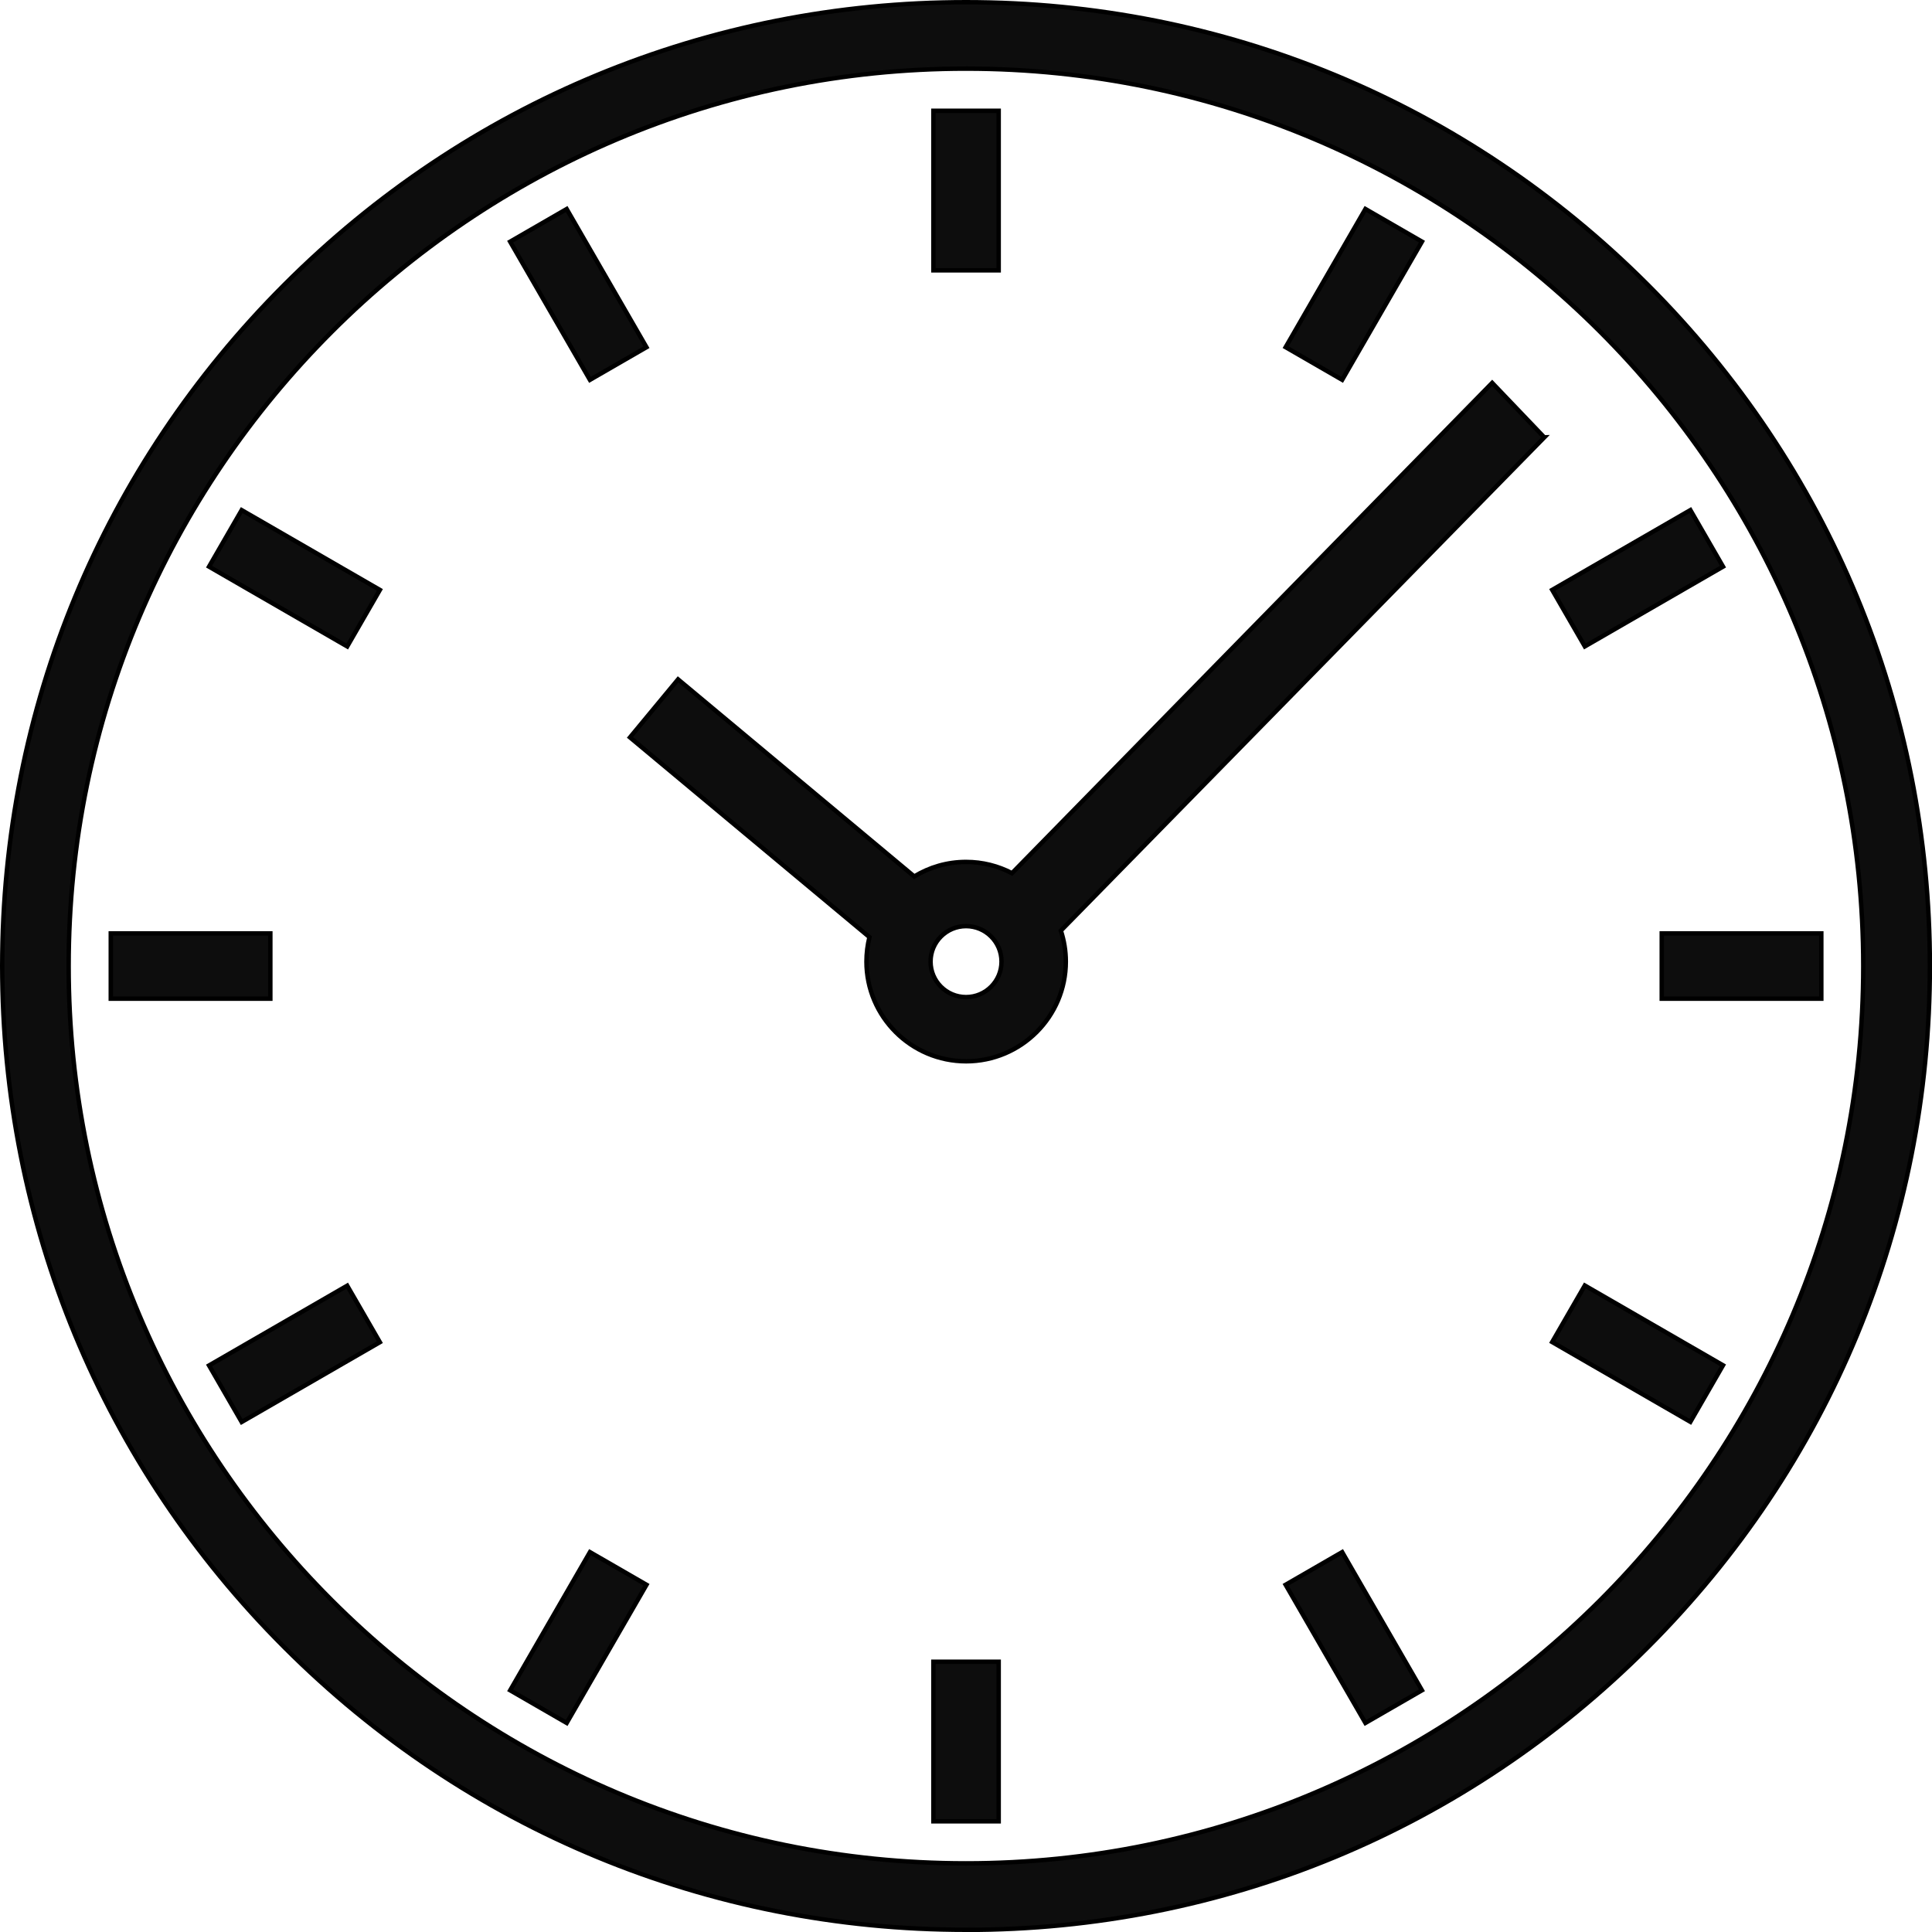
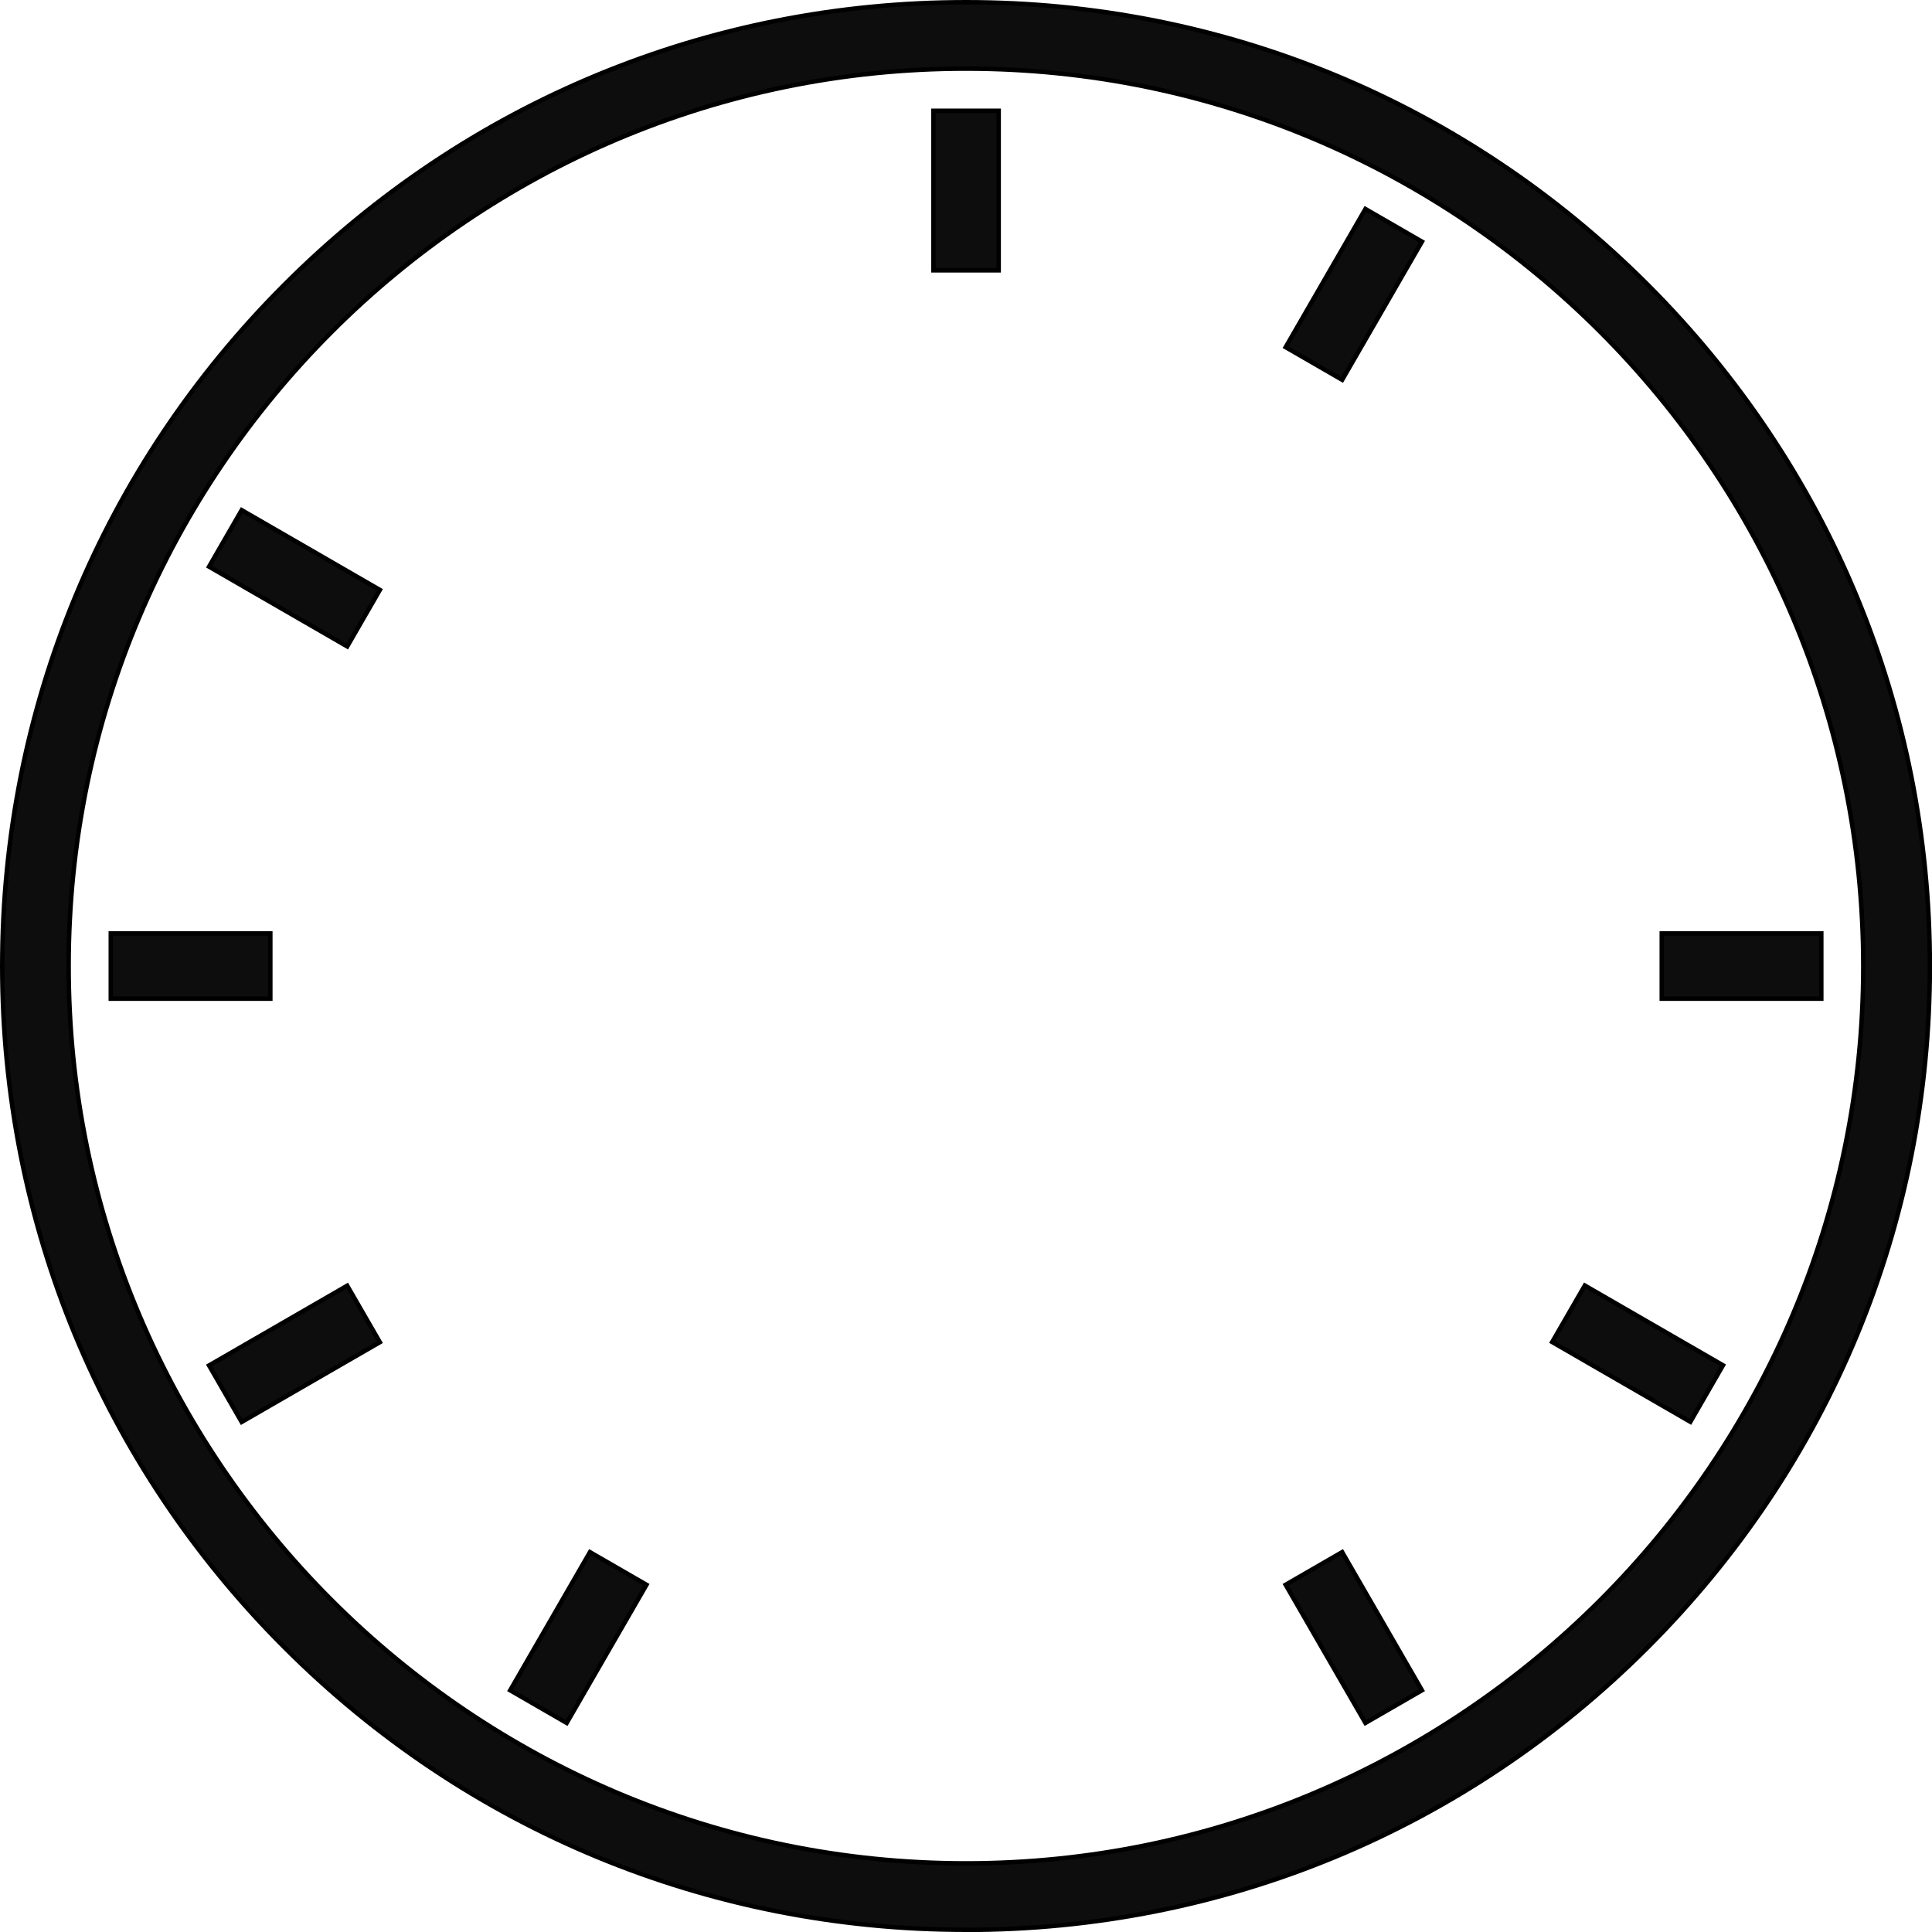
<svg xmlns="http://www.w3.org/2000/svg" viewBox="0 0 217.83 217.83">
  <defs>
    <style>.d{fill:#0d0d0d;stroke:#000;stroke-miterlimit:10;stroke-width:.5px;}</style>
  </defs>
  <g id="a" />
  <g id="b">
    <g id="c">
      <g>
        <g>
          <rect class="d" x="105.24" y="12.49" width="7.36" height="17.99" />
          <rect class="d" x="148.96" y="175.64" width="7.36" height="17.99" transform="translate(-71.87 101.05) rotate(-30)" />
          <rect class="d" x="143.64" y="29.52" width="17.99" height="7.36" transform="translate(47.57 148.78) rotate(-60)" />
          <rect class="d" x="180.96" y="143.64" width="7.36" height="17.99" transform="translate(-39.87 236.21) rotate(-60)" />
-           <rect class="d" x="175.64" y="61.52" width="17.99" height="7.36" transform="translate(-7.86 101.05) rotate(-30)" />
          <rect class="d" x="187.36" y="105.24" width="17.99" height="7.36" />
-           <rect class="d" x="61.52" y="24.2" width="7.36" height="17.99" transform="translate(-7.86 37.05) rotate(-30)" />
-           <rect class="d" x="105.24" y="187.36" width="7.36" height="17.99" />
          <rect class="d" x="12.49" y="105.24" width="17.99" height="7.36" />
          <rect class="d" x="24.2" y="148.96" width="17.99" height="7.36" transform="translate(-71.87 37.05) rotate(-30)" />
          <rect class="d" x="29.52" y="56.21" width="7.36" height="17.99" transform="translate(-39.87 61.35) rotate(-60)" />
          <rect class="d" x="56.21" y="180.96" width="17.99" height="7.36" transform="translate(-127.3 148.78) rotate(-60)" />
        </g>
-         <path class="d" d="M174.11,49.31l-5.87-6.14-54.14,55.28c-1.55-.81-3.31-1.27-5.18-1.27-2.14,0-4.13,.6-5.84,1.64l-26.63-22.22-5.42,6.54,27,22.52c-.22,.88-.34,1.81-.34,2.76,0,6.2,5.04,11.24,11.24,11.24s11.24-5.04,11.24-11.24c0-1.22-.2-2.39-.56-3.49l54.51-55.62Zm-65.19,63.11c-2.21,0-4-1.79-4-4s1.79-4,4-4,4,1.79,4,4-1.79,4-4,4Z" />
        <path class="d" d="M108.92,217.58c-29.03,0-56.31-11.3-76.84-31.83C11.55,165.23,.25,137.94,.25,108.92S11.55,52.6,32.08,32.08C52.6,11.55,79.89,.25,108.92,.25s56.31,11.3,76.84,31.83c20.52,20.52,31.83,47.81,31.83,76.84s-11.3,56.31-31.83,76.84c-20.52,20.52-47.81,31.83-76.84,31.83Zm0-209.84C53.13,7.74,7.74,53.13,7.74,108.92s45.39,101.17,101.17,101.17,101.17-45.39,101.17-101.17S164.7,7.74,108.92,7.74Z" />
      </g>
    </g>
  </g>
</svg>